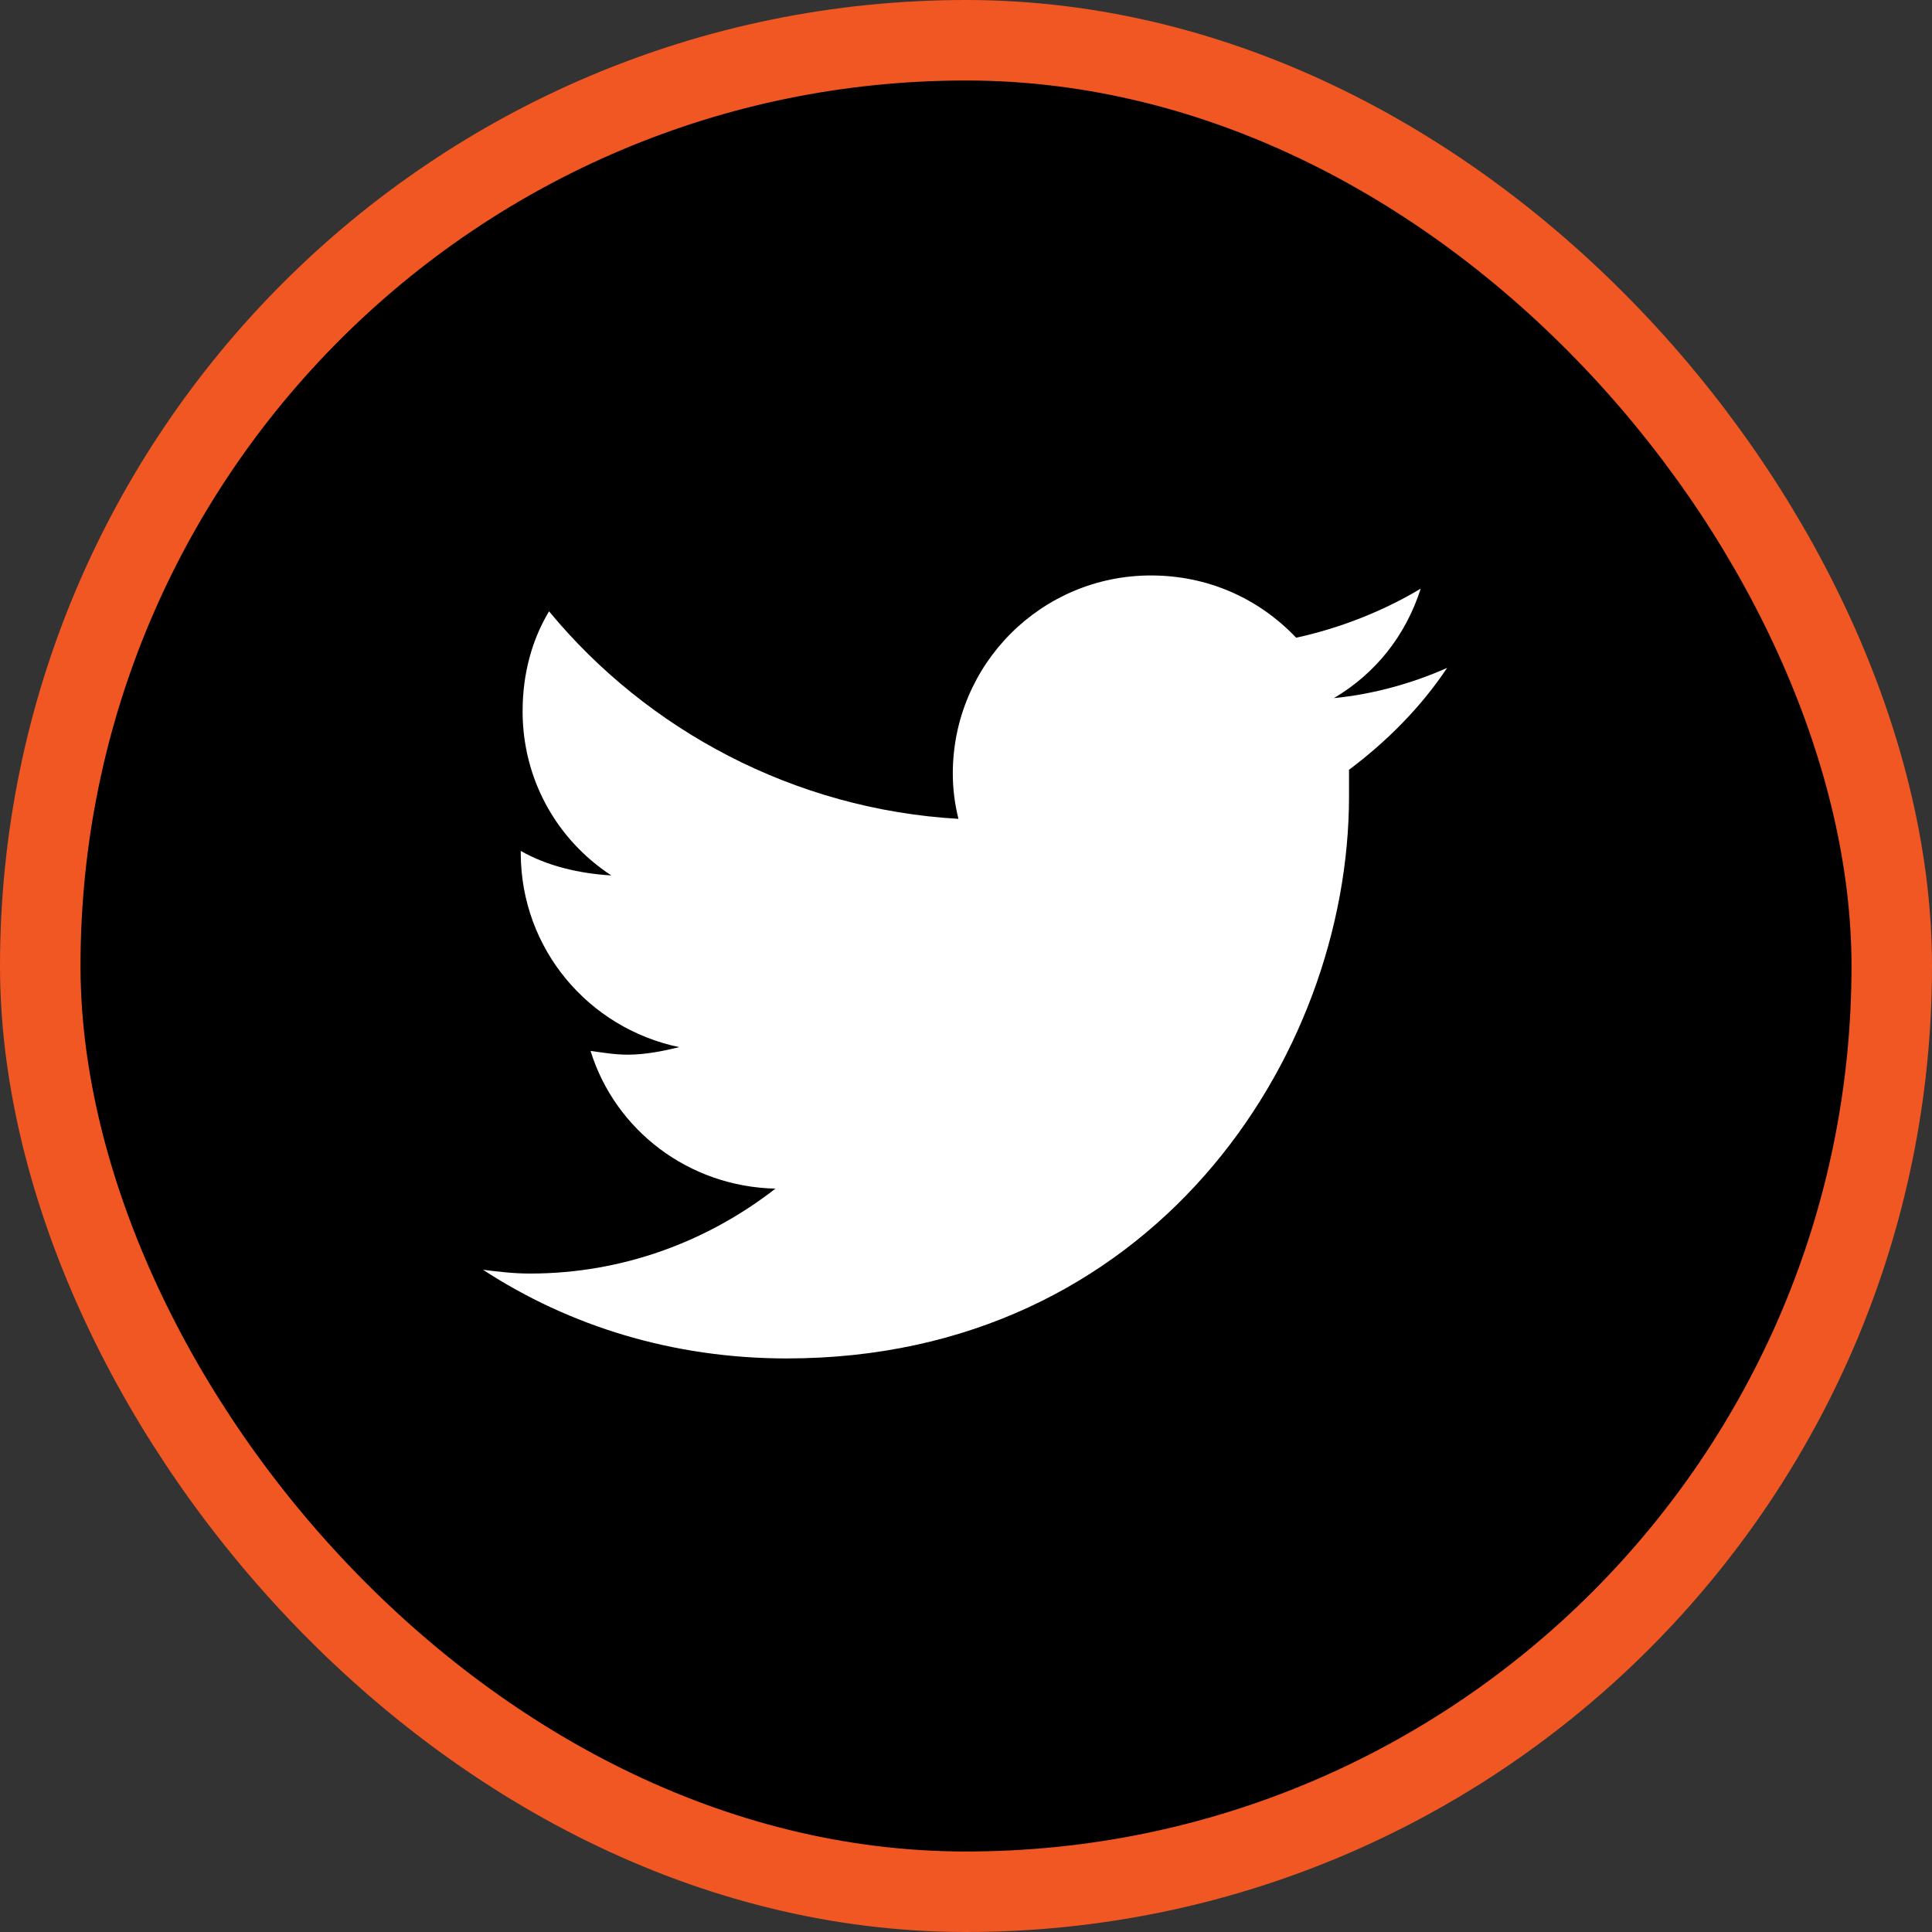
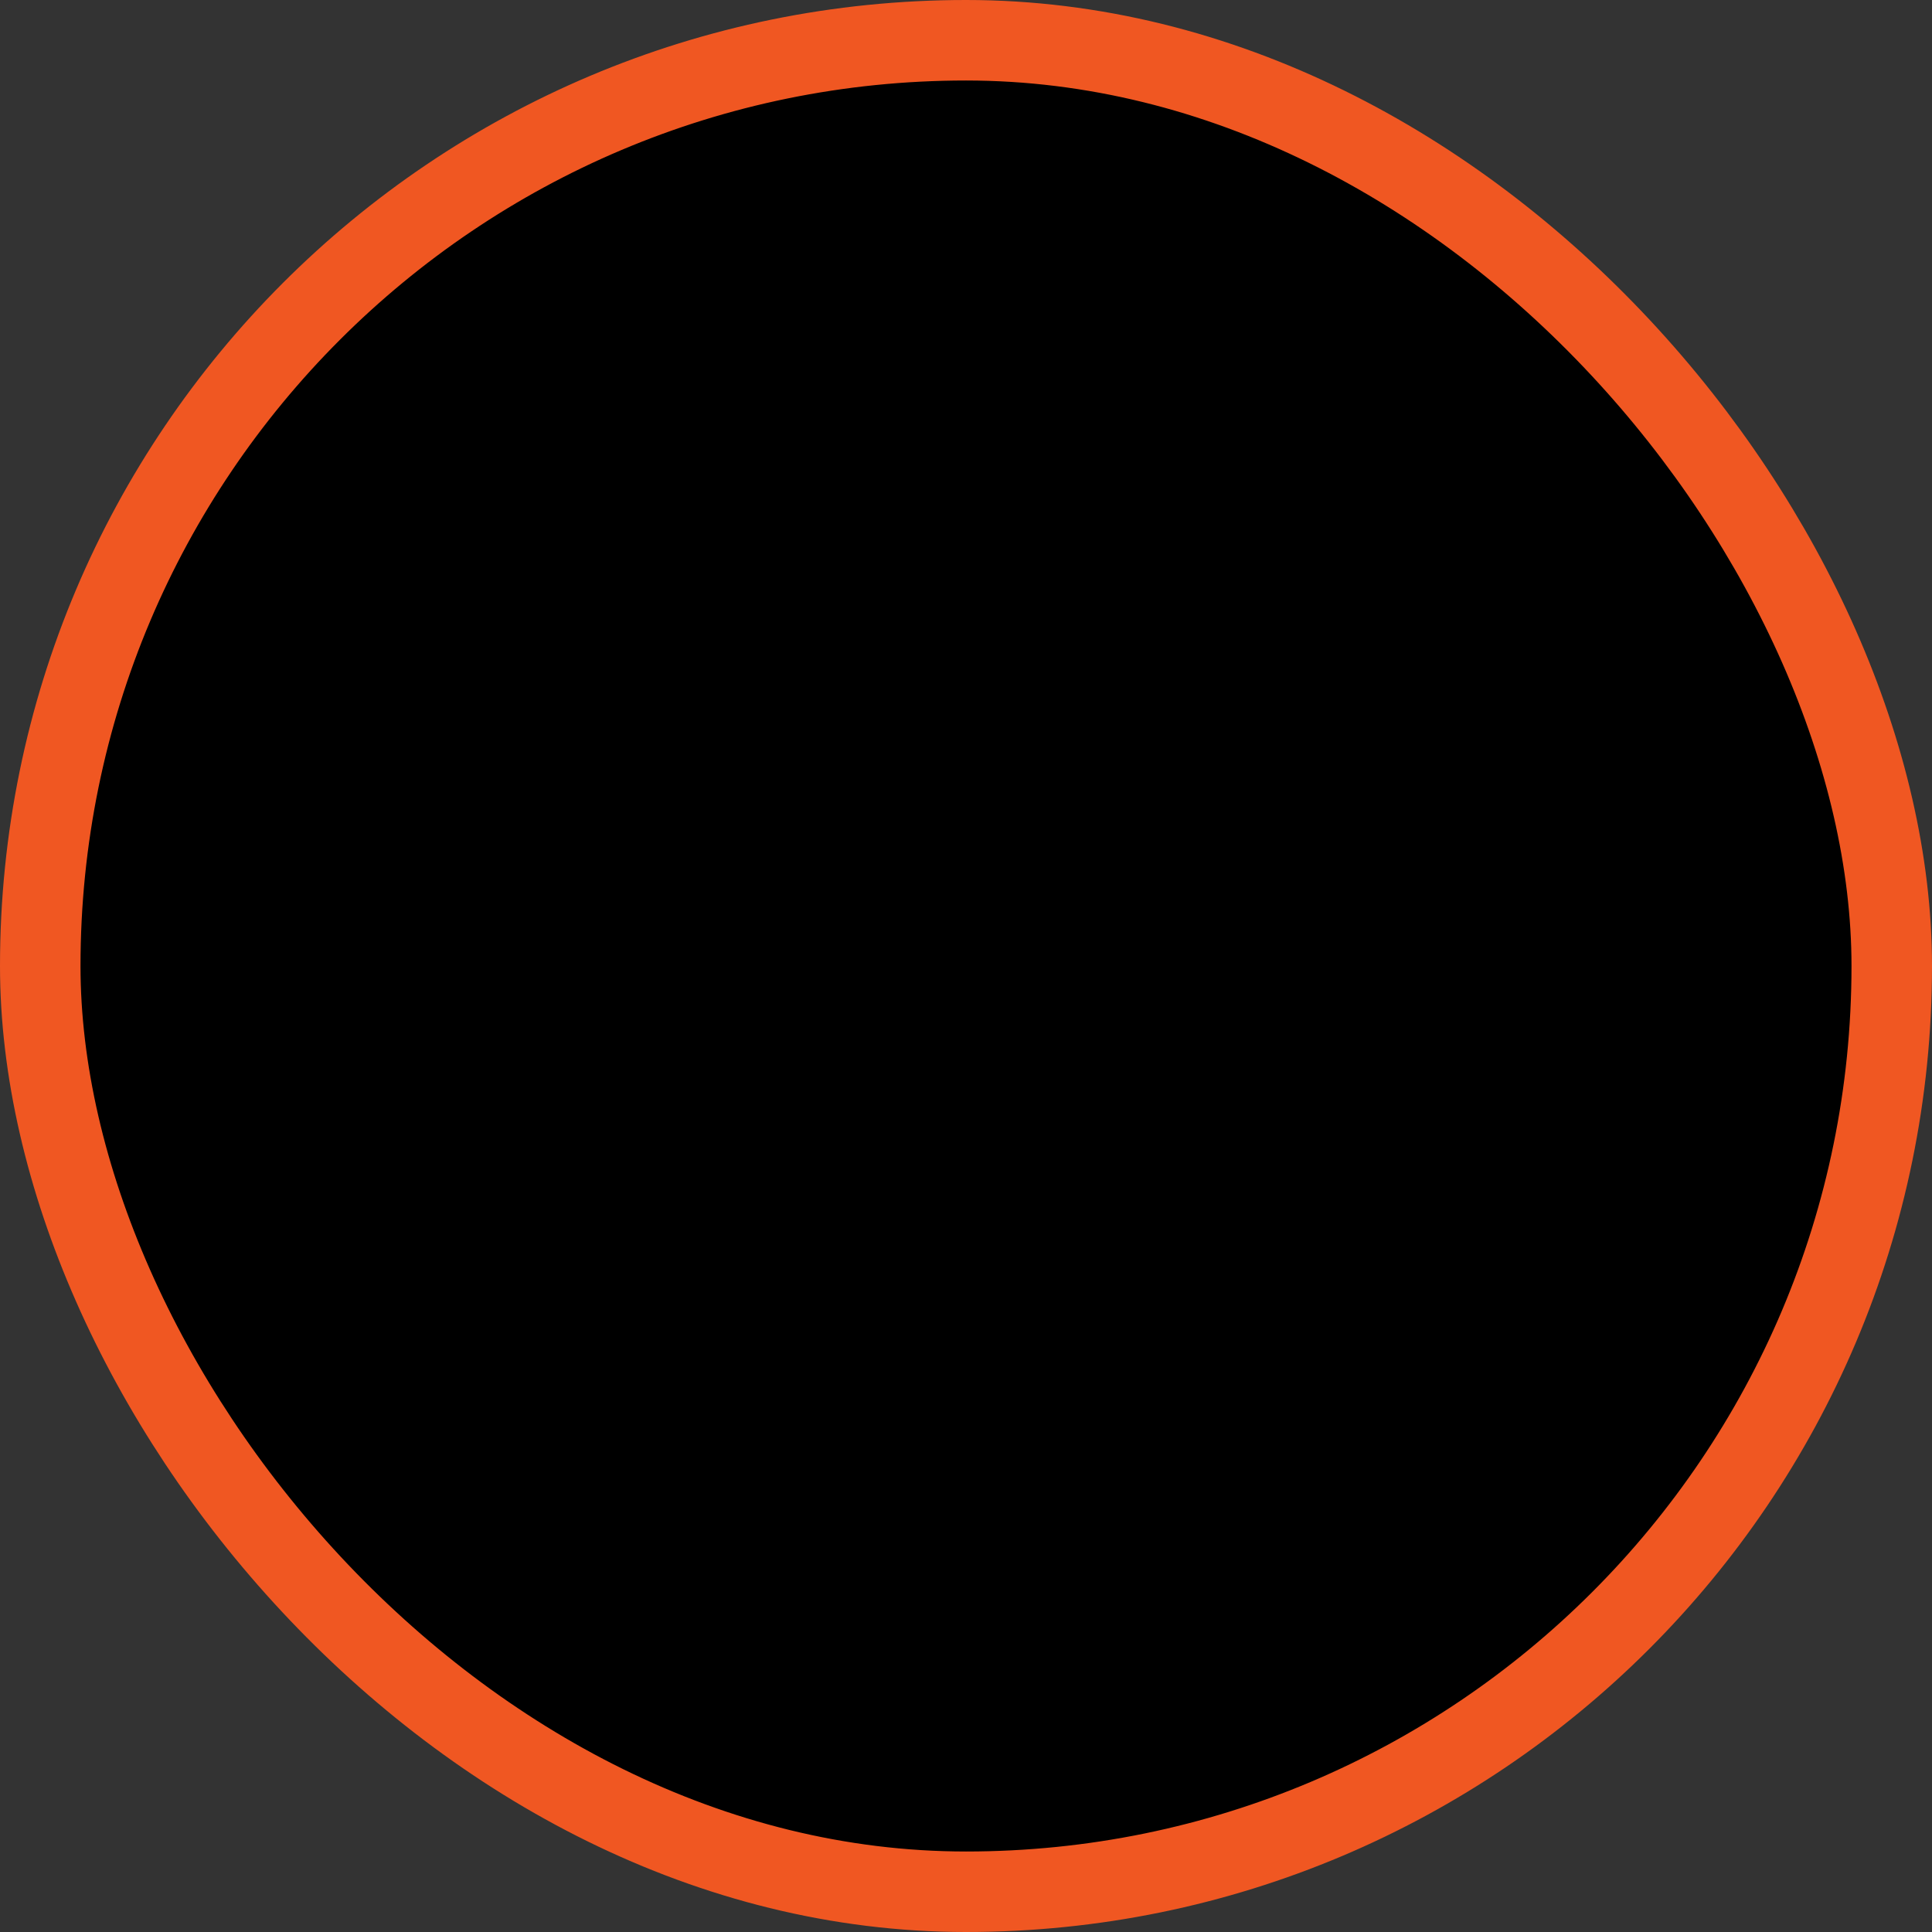
<svg xmlns="http://www.w3.org/2000/svg" width="48" height="48" viewBox="0 0 48 48" fill="none">
  <rect x="0" y="0" width="48" height="48" fill="#333333" stroke="none" />
  <rect x="1" y="1" width="46" height="46" rx="23" fill="black" stroke="#F05722" stroke-width="2" />
-   <path d="M33.516 19.125C34.453 18.422 35.297 17.578 35.953 16.594C35.109 16.969 34.125 17.25 33.141 17.344C34.172 16.734 34.922 15.797 35.297 14.625C34.359 15.188 33.281 15.609 32.203 15.844C31.266 14.859 30 14.297 28.594 14.297C25.875 14.297 23.672 16.5 23.672 19.219C23.672 19.594 23.719 19.969 23.812 20.344C19.734 20.109 16.078 18.141 13.641 15.188C13.219 15.891 12.984 16.734 12.984 17.672C12.984 19.359 13.828 20.859 15.188 21.75C14.391 21.703 13.594 21.516 12.938 21.141V21.188C12.938 23.578 14.625 25.547 16.875 26.016C16.5 26.109 16.031 26.203 15.609 26.203C15.281 26.203 15 26.156 14.672 26.109C15.281 28.078 17.109 29.484 19.266 29.531C17.578 30.844 15.469 31.641 13.172 31.641C12.75 31.641 12.375 31.594 12 31.547C14.156 32.953 16.734 33.75 19.547 33.75C28.594 33.75 33.516 26.297 33.516 19.781C33.516 19.547 33.516 19.359 33.516 19.125Z" fill="white" />
</svg>